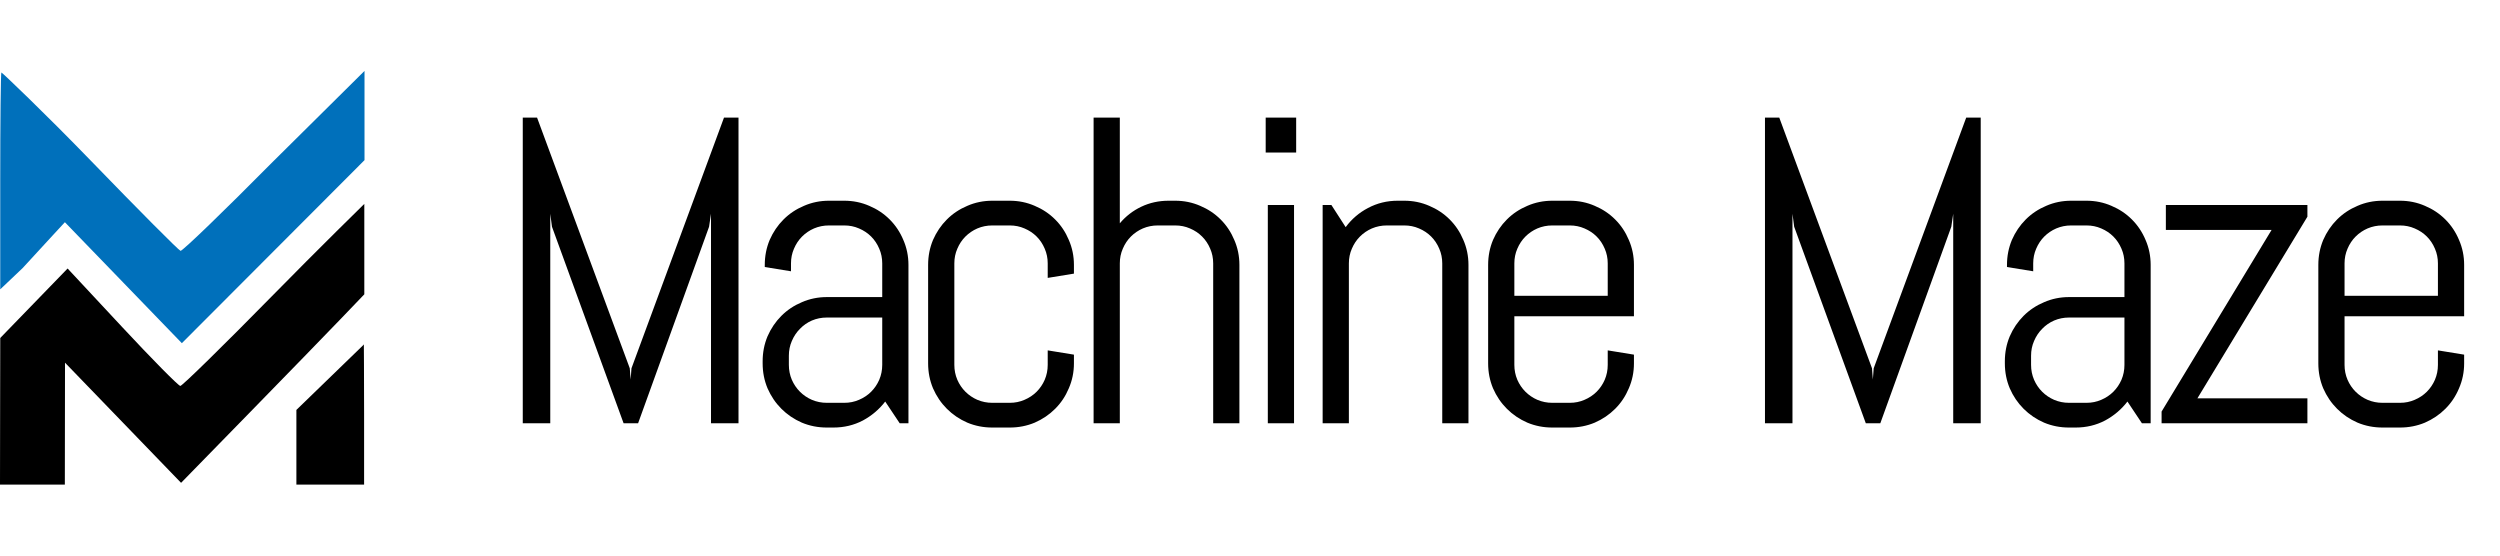
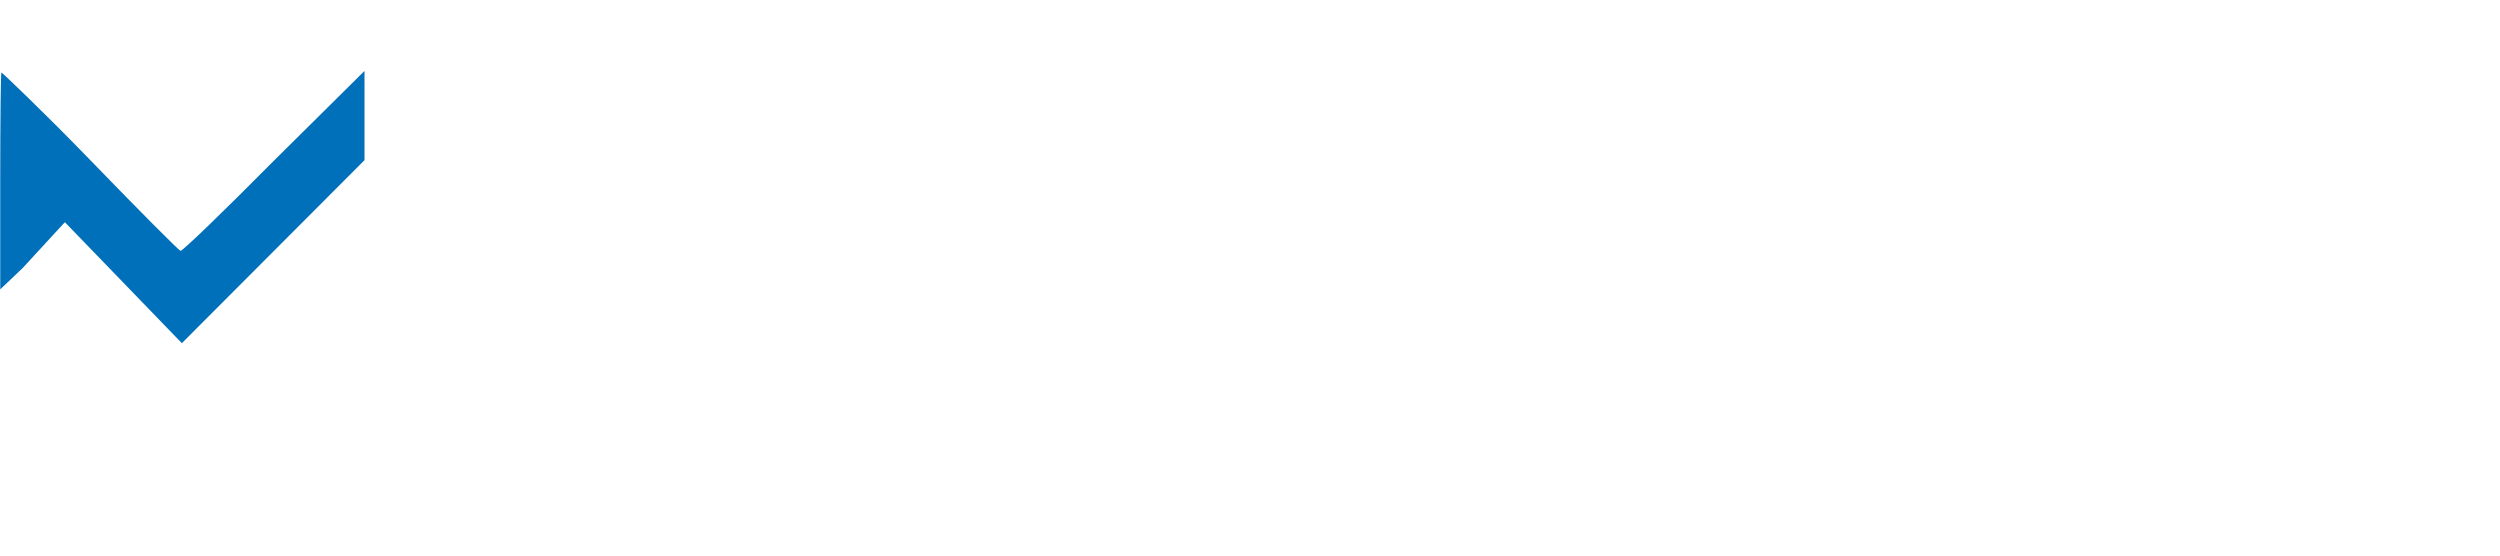
<svg xmlns="http://www.w3.org/2000/svg" width="189" height="42" viewBox="0 0 189 42" fill="none">
-   <path fill-rule="evenodd" clip-rule="evenodd" d="M20.54 22.409C16.881 26.135 13.773 29.18 13.632 29.177C13.492 29.172 11.517 27.174 9.244 24.734L5.111 20.299L2.565 22.925L0.019 25.551L0.009 31.095L0 36.638H2.451H4.902L4.908 32.029L4.915 27.419L9.302 31.96L13.689 36.502L18.809 31.26C21.626 28.377 24.742 25.171 25.736 24.134L27.542 22.25V18.941C27.542 17.121 27.542 15.415 27.542 15.415C27.542 15.415 24.198 18.684 20.54 22.409ZM27.45 26.104C27.378 26.182 22.407 30.99 22.407 30.99V33.814V36.638H24.858H27.526V31.27C27.526 28.317 27.507 26.026 27.507 26.026C27.507 26.026 27.523 26.026 27.45 26.104Z" fill="black" />
  <path fill-rule="evenodd" clip-rule="evenodd" d="M20.66 12.195C16.938 15.954 13.783 18.999 13.648 18.964C13.513 18.928 10.479 15.88 6.907 12.189C3.335 8.498 0.155 5.478 0.106 5.478C0.057 5.478 0.018 9.167 0.018 13.676V21.874L1.708 20.27C2.518 19.388 3.568 18.246 4.043 17.732L4.905 16.799L9.327 21.371L13.748 25.944L20.652 19.026L27.557 12.107V8.765V5.362L20.66 12.195Z" fill="#0070BB" />
-   <path d="M53.752 32V16.158L53.606 17.141L48.24 32H47.144L41.729 17.141L41.6 16.158V32H39.521V8.889H40.601L47.611 27.842L47.676 28.696L47.74 27.842L54.735 8.889H55.831V32H53.752ZM68.018 32L66.922 30.356C66.471 30.947 65.907 31.425 65.23 31.791C64.553 32.145 63.812 32.322 63.006 32.322H62.507C61.84 32.322 61.212 32.199 60.621 31.952C60.03 31.694 59.514 31.345 59.074 30.904C58.633 30.464 58.284 29.948 58.026 29.357C57.779 28.766 57.656 28.137 57.656 27.471V27.31C57.656 26.644 57.779 26.015 58.026 25.424C58.284 24.834 58.633 24.318 59.074 23.877C59.514 23.437 60.03 23.093 60.621 22.846C61.212 22.588 61.84 22.459 62.507 22.459H66.697V19.913C66.697 19.515 66.621 19.145 66.471 18.801C66.321 18.446 66.117 18.14 65.859 17.882C65.601 17.624 65.295 17.42 64.94 17.27C64.596 17.119 64.226 17.044 63.828 17.044H62.668C62.27 17.044 61.894 17.119 61.539 17.27C61.196 17.42 60.895 17.624 60.637 17.882C60.379 18.14 60.175 18.446 60.025 18.801C59.874 19.145 59.799 19.515 59.799 19.913V20.509L57.817 20.187V20.026C57.817 19.359 57.94 18.731 58.187 18.14C58.445 17.549 58.794 17.033 59.235 16.593C59.675 16.152 60.191 15.809 60.782 15.561C61.373 15.303 62.002 15.175 62.668 15.175H63.828C64.494 15.175 65.123 15.303 65.714 15.561C66.305 15.809 66.82 16.152 67.261 16.593C67.701 17.033 68.045 17.549 68.292 18.14C68.55 18.731 68.679 19.359 68.679 20.026V32H68.018ZM66.697 24.006H62.507C62.109 24.006 61.733 24.081 61.378 24.232C61.035 24.382 60.734 24.592 60.476 24.86C60.218 25.118 60.014 25.424 59.863 25.779C59.713 26.123 59.638 26.494 59.638 26.891V27.584C59.638 27.982 59.713 28.358 59.863 28.712C60.014 29.056 60.218 29.357 60.476 29.615C60.734 29.873 61.035 30.077 61.378 30.227C61.733 30.378 62.109 30.453 62.507 30.453H63.828C64.226 30.453 64.596 30.378 64.94 30.227C65.295 30.077 65.601 29.873 65.859 29.615C66.117 29.357 66.321 29.056 66.471 28.712C66.621 28.358 66.697 27.982 66.697 27.584V24.006ZM81.189 27.471C81.189 28.137 81.06 28.766 80.802 29.357C80.555 29.948 80.212 30.464 79.771 30.904C79.33 31.345 78.815 31.694 78.224 31.952C77.633 32.199 77.004 32.322 76.338 32.322H75.017C74.35 32.322 73.722 32.199 73.131 31.952C72.54 31.694 72.024 31.345 71.584 30.904C71.143 30.464 70.794 29.948 70.536 29.357C70.289 28.766 70.166 28.137 70.166 27.471V20.026C70.166 19.359 70.289 18.731 70.536 18.14C70.794 17.549 71.143 17.033 71.584 16.593C72.024 16.152 72.54 15.809 73.131 15.561C73.722 15.303 74.35 15.175 75.017 15.175H76.338C77.004 15.175 77.633 15.303 78.224 15.561C78.815 15.809 79.33 16.152 79.771 16.593C80.212 17.033 80.555 17.549 80.802 18.14C81.06 18.731 81.189 19.359 81.189 20.026V20.686L79.207 21.009V19.913C79.207 19.515 79.132 19.145 78.981 18.801C78.831 18.446 78.627 18.14 78.369 17.882C78.111 17.624 77.805 17.42 77.45 17.27C77.106 17.119 76.736 17.044 76.338 17.044H75.017C74.619 17.044 74.243 17.119 73.888 17.27C73.545 17.42 73.244 17.624 72.986 17.882C72.728 18.14 72.524 18.446 72.374 18.801C72.223 19.145 72.148 19.515 72.148 19.913V27.584C72.148 27.982 72.223 28.358 72.374 28.712C72.524 29.056 72.728 29.357 72.986 29.615C73.244 29.873 73.545 30.077 73.888 30.227C74.243 30.378 74.619 30.453 75.017 30.453H76.338C76.736 30.453 77.106 30.378 77.45 30.227C77.805 30.077 78.111 29.873 78.369 29.615C78.627 29.357 78.831 29.056 78.981 28.712C79.132 28.358 79.207 27.982 79.207 27.584V26.488L81.189 26.811V27.471ZM91.717 32V19.913C91.717 19.515 91.642 19.145 91.491 18.801C91.341 18.446 91.137 18.14 90.879 17.882C90.621 17.624 90.315 17.42 89.96 17.27C89.617 17.119 89.246 17.044 88.848 17.044H87.527C87.129 17.044 86.753 17.119 86.399 17.27C86.055 17.42 85.754 17.624 85.496 17.882C85.238 18.14 85.034 18.446 84.884 18.801C84.733 19.145 84.658 19.515 84.658 19.913V32H82.676V8.889H84.658V16.883C85.109 16.346 85.652 15.927 86.286 15.626C86.92 15.325 87.607 15.175 88.349 15.175H88.848C89.514 15.175 90.143 15.303 90.734 15.561C91.325 15.809 91.841 16.152 92.281 16.593C92.722 17.033 93.065 17.549 93.312 18.14C93.57 18.731 93.699 19.359 93.699 20.026V32H91.717ZM95.686 11.532V8.889H97.99V11.532H95.686ZM95.847 32V15.497H97.829V32H95.847ZM109.034 32V19.913C109.034 19.515 108.958 19.145 108.808 18.801C108.658 18.446 108.453 18.14 108.196 17.882C107.938 17.624 107.632 17.42 107.277 17.27C106.933 17.119 106.562 17.044 106.165 17.044H104.843C104.446 17.044 104.07 17.119 103.715 17.27C103.371 17.42 103.071 17.624 102.813 17.882C102.555 18.14 102.351 18.446 102.2 18.801C102.05 19.145 101.975 19.515 101.975 19.913V32H99.992V15.497H100.653L101.733 17.173C102.184 16.561 102.748 16.077 103.425 15.723C104.113 15.357 104.86 15.175 105.665 15.175H106.165C106.831 15.175 107.46 15.303 108.051 15.561C108.641 15.809 109.157 16.152 109.598 16.593C110.038 17.033 110.382 17.549 110.629 18.14C110.887 18.731 111.016 19.359 111.016 20.026V32H109.034ZM123.526 27.471C123.526 28.137 123.397 28.766 123.139 29.357C122.892 29.948 122.548 30.464 122.108 30.904C121.667 31.345 121.152 31.694 120.561 31.952C119.97 32.199 119.341 32.322 118.675 32.322H117.354C116.687 32.322 116.059 32.199 115.468 31.952C114.877 31.694 114.361 31.345 113.921 30.904C113.48 30.464 113.131 29.948 112.873 29.357C112.626 28.766 112.503 28.137 112.503 27.471V20.026C112.503 19.359 112.626 18.731 112.873 18.14C113.131 17.549 113.48 17.033 113.921 16.593C114.361 16.152 114.877 15.809 115.468 15.561C116.059 15.303 116.687 15.175 117.354 15.175H118.675C119.341 15.175 119.97 15.303 120.561 15.561C121.152 15.809 121.667 16.152 122.108 16.593C122.548 17.033 122.892 17.549 123.139 18.14C123.397 18.731 123.526 19.359 123.526 20.026V23.91H114.485V27.584C114.485 27.982 114.56 28.358 114.71 28.712C114.861 29.056 115.065 29.357 115.323 29.615C115.581 29.873 115.882 30.077 116.225 30.227C116.58 30.378 116.956 30.453 117.354 30.453H118.675C119.073 30.453 119.443 30.378 119.787 30.227C120.142 30.077 120.448 29.873 120.706 29.615C120.964 29.357 121.168 29.056 121.318 28.712C121.469 28.358 121.544 27.982 121.544 27.584V26.488L123.526 26.811V27.471ZM121.544 19.913C121.544 19.515 121.469 19.145 121.318 18.801C121.168 18.446 120.964 18.14 120.706 17.882C120.448 17.624 120.142 17.42 119.787 17.27C119.443 17.119 119.073 17.044 118.675 17.044H117.354C116.956 17.044 116.58 17.119 116.225 17.27C115.882 17.42 115.581 17.624 115.323 17.882C115.065 18.14 114.861 18.446 114.71 18.801C114.56 19.145 114.485 19.515 114.485 19.913V22.362H121.544V19.913ZM147.663 32V16.158L147.518 17.141L142.151 32H141.055L135.64 17.141L135.511 16.158V32H133.432V8.889H134.512L141.523 27.842L141.587 28.696L141.652 27.842L148.646 8.889H149.742V32H147.663ZM161.93 32L160.834 30.356C160.383 30.947 159.818 31.425 159.142 31.791C158.465 32.145 157.723 32.322 156.918 32.322H156.418C155.752 32.322 155.123 32.199 154.532 31.952C153.941 31.694 153.426 31.345 152.985 30.904C152.545 30.464 152.195 29.948 151.938 29.357C151.69 28.766 151.567 28.137 151.567 27.471V27.31C151.567 26.644 151.69 26.015 151.938 25.424C152.195 24.834 152.545 24.318 152.985 23.877C153.426 23.437 153.941 23.093 154.532 22.846C155.123 22.588 155.752 22.459 156.418 22.459H160.608V19.913C160.608 19.515 160.533 19.145 160.383 18.801C160.232 18.446 160.028 18.14 159.77 17.882C159.512 17.624 159.206 17.42 158.852 17.27C158.508 17.119 158.137 17.044 157.739 17.044H156.579C156.182 17.044 155.806 17.119 155.451 17.27C155.107 17.42 154.806 17.624 154.548 17.882C154.291 18.14 154.086 18.446 153.936 18.801C153.786 19.145 153.71 19.515 153.71 19.913V20.509L151.728 20.187V20.026C151.728 19.359 151.852 18.731 152.099 18.14C152.357 17.549 152.706 17.033 153.146 16.593C153.587 16.152 154.103 15.809 154.693 15.561C155.284 15.303 155.913 15.175 156.579 15.175H157.739C158.406 15.175 159.034 15.303 159.625 15.561C160.216 15.809 160.732 16.152 161.172 16.593C161.613 17.033 161.957 17.549 162.204 18.14C162.462 18.731 162.59 19.359 162.59 20.026V32H161.93ZM160.608 24.006H156.418C156.02 24.006 155.644 24.081 155.29 24.232C154.946 24.382 154.645 24.592 154.387 24.86C154.129 25.118 153.925 25.424 153.775 25.779C153.624 26.123 153.549 26.494 153.549 26.891V27.584C153.549 27.982 153.624 28.358 153.775 28.712C153.925 29.056 154.129 29.357 154.387 29.615C154.645 29.873 154.946 30.077 155.29 30.227C155.644 30.378 156.02 30.453 156.418 30.453H157.739C158.137 30.453 158.508 30.378 158.852 30.227C159.206 30.077 159.512 29.873 159.77 29.615C160.028 29.357 160.232 29.056 160.383 28.712C160.533 28.358 160.608 27.982 160.608 27.584V24.006ZM163.416 32V31.114L171.732 17.383H163.739V15.497H174.44V16.383L166.124 30.114H174.44V32H163.416ZM186.289 27.471C186.289 28.137 186.16 28.766 185.902 29.357C185.655 29.948 185.311 30.464 184.871 30.904C184.43 31.345 183.915 31.694 183.324 31.952C182.733 32.199 182.104 32.322 181.438 32.322H180.117C179.451 32.322 178.822 32.199 178.231 31.952C177.64 31.694 177.124 31.345 176.684 30.904C176.243 30.464 175.894 29.948 175.636 29.357C175.389 28.766 175.266 28.137 175.266 27.471V20.026C175.266 19.359 175.389 18.731 175.636 18.14C175.894 17.549 176.243 17.033 176.684 16.593C177.124 16.152 177.64 15.809 178.231 15.561C178.822 15.303 179.451 15.175 180.117 15.175H181.438C182.104 15.175 182.733 15.303 183.324 15.561C183.915 15.809 184.43 16.152 184.871 16.593C185.311 17.033 185.655 17.549 185.902 18.14C186.16 18.731 186.289 19.359 186.289 20.026V23.91H177.248V27.584C177.248 27.982 177.323 28.358 177.474 28.712C177.624 29.056 177.828 29.357 178.086 29.615C178.344 29.873 178.645 30.077 178.989 30.227C179.343 30.378 179.719 30.453 180.117 30.453H181.438C181.836 30.453 182.206 30.378 182.55 30.227C182.905 30.077 183.211 29.873 183.469 29.615C183.727 29.357 183.931 29.056 184.081 28.712C184.232 28.358 184.307 27.982 184.307 27.584V26.488L186.289 26.811V27.471ZM184.307 19.913C184.307 19.515 184.232 19.145 184.081 18.801C183.931 18.446 183.727 18.14 183.469 17.882C183.211 17.624 182.905 17.42 182.55 17.27C182.206 17.119 181.836 17.044 181.438 17.044H180.117C179.719 17.044 179.343 17.119 178.989 17.27C178.645 17.42 178.344 17.624 178.086 17.882C177.828 18.14 177.624 18.446 177.474 18.801C177.323 19.145 177.248 19.515 177.248 19.913V22.362H184.307V19.913Z" fill="black" />
</svg>